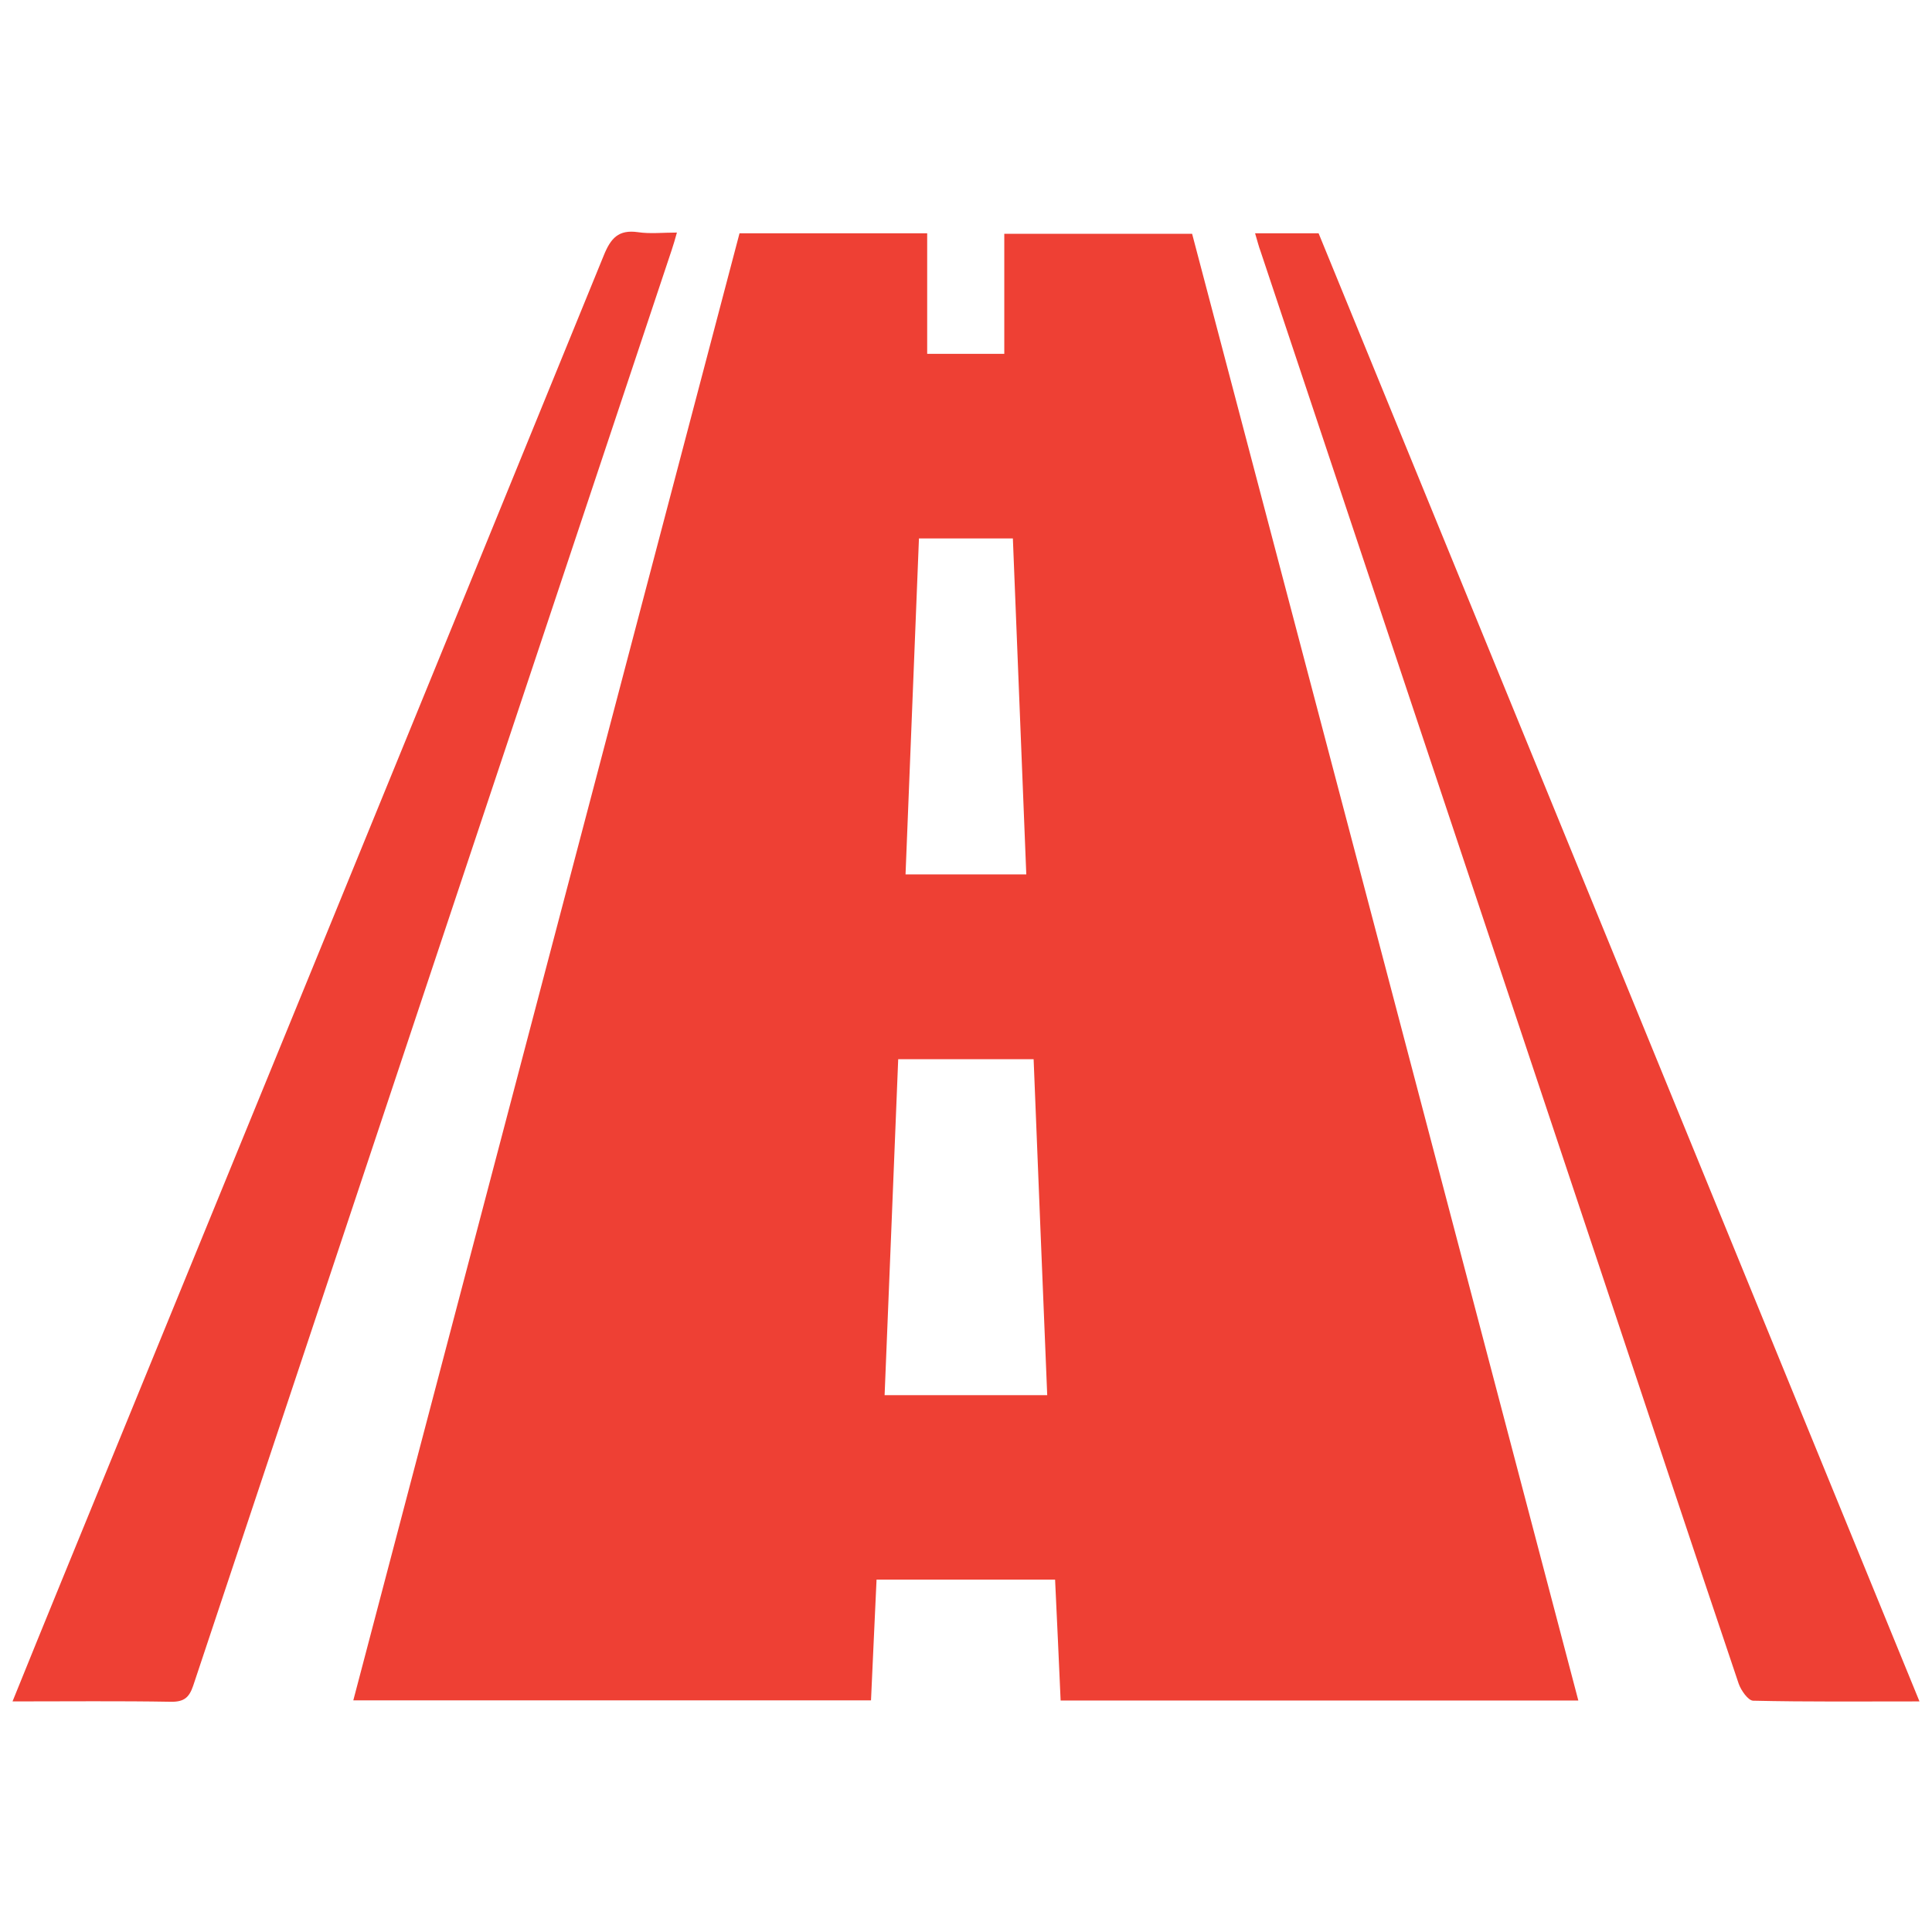
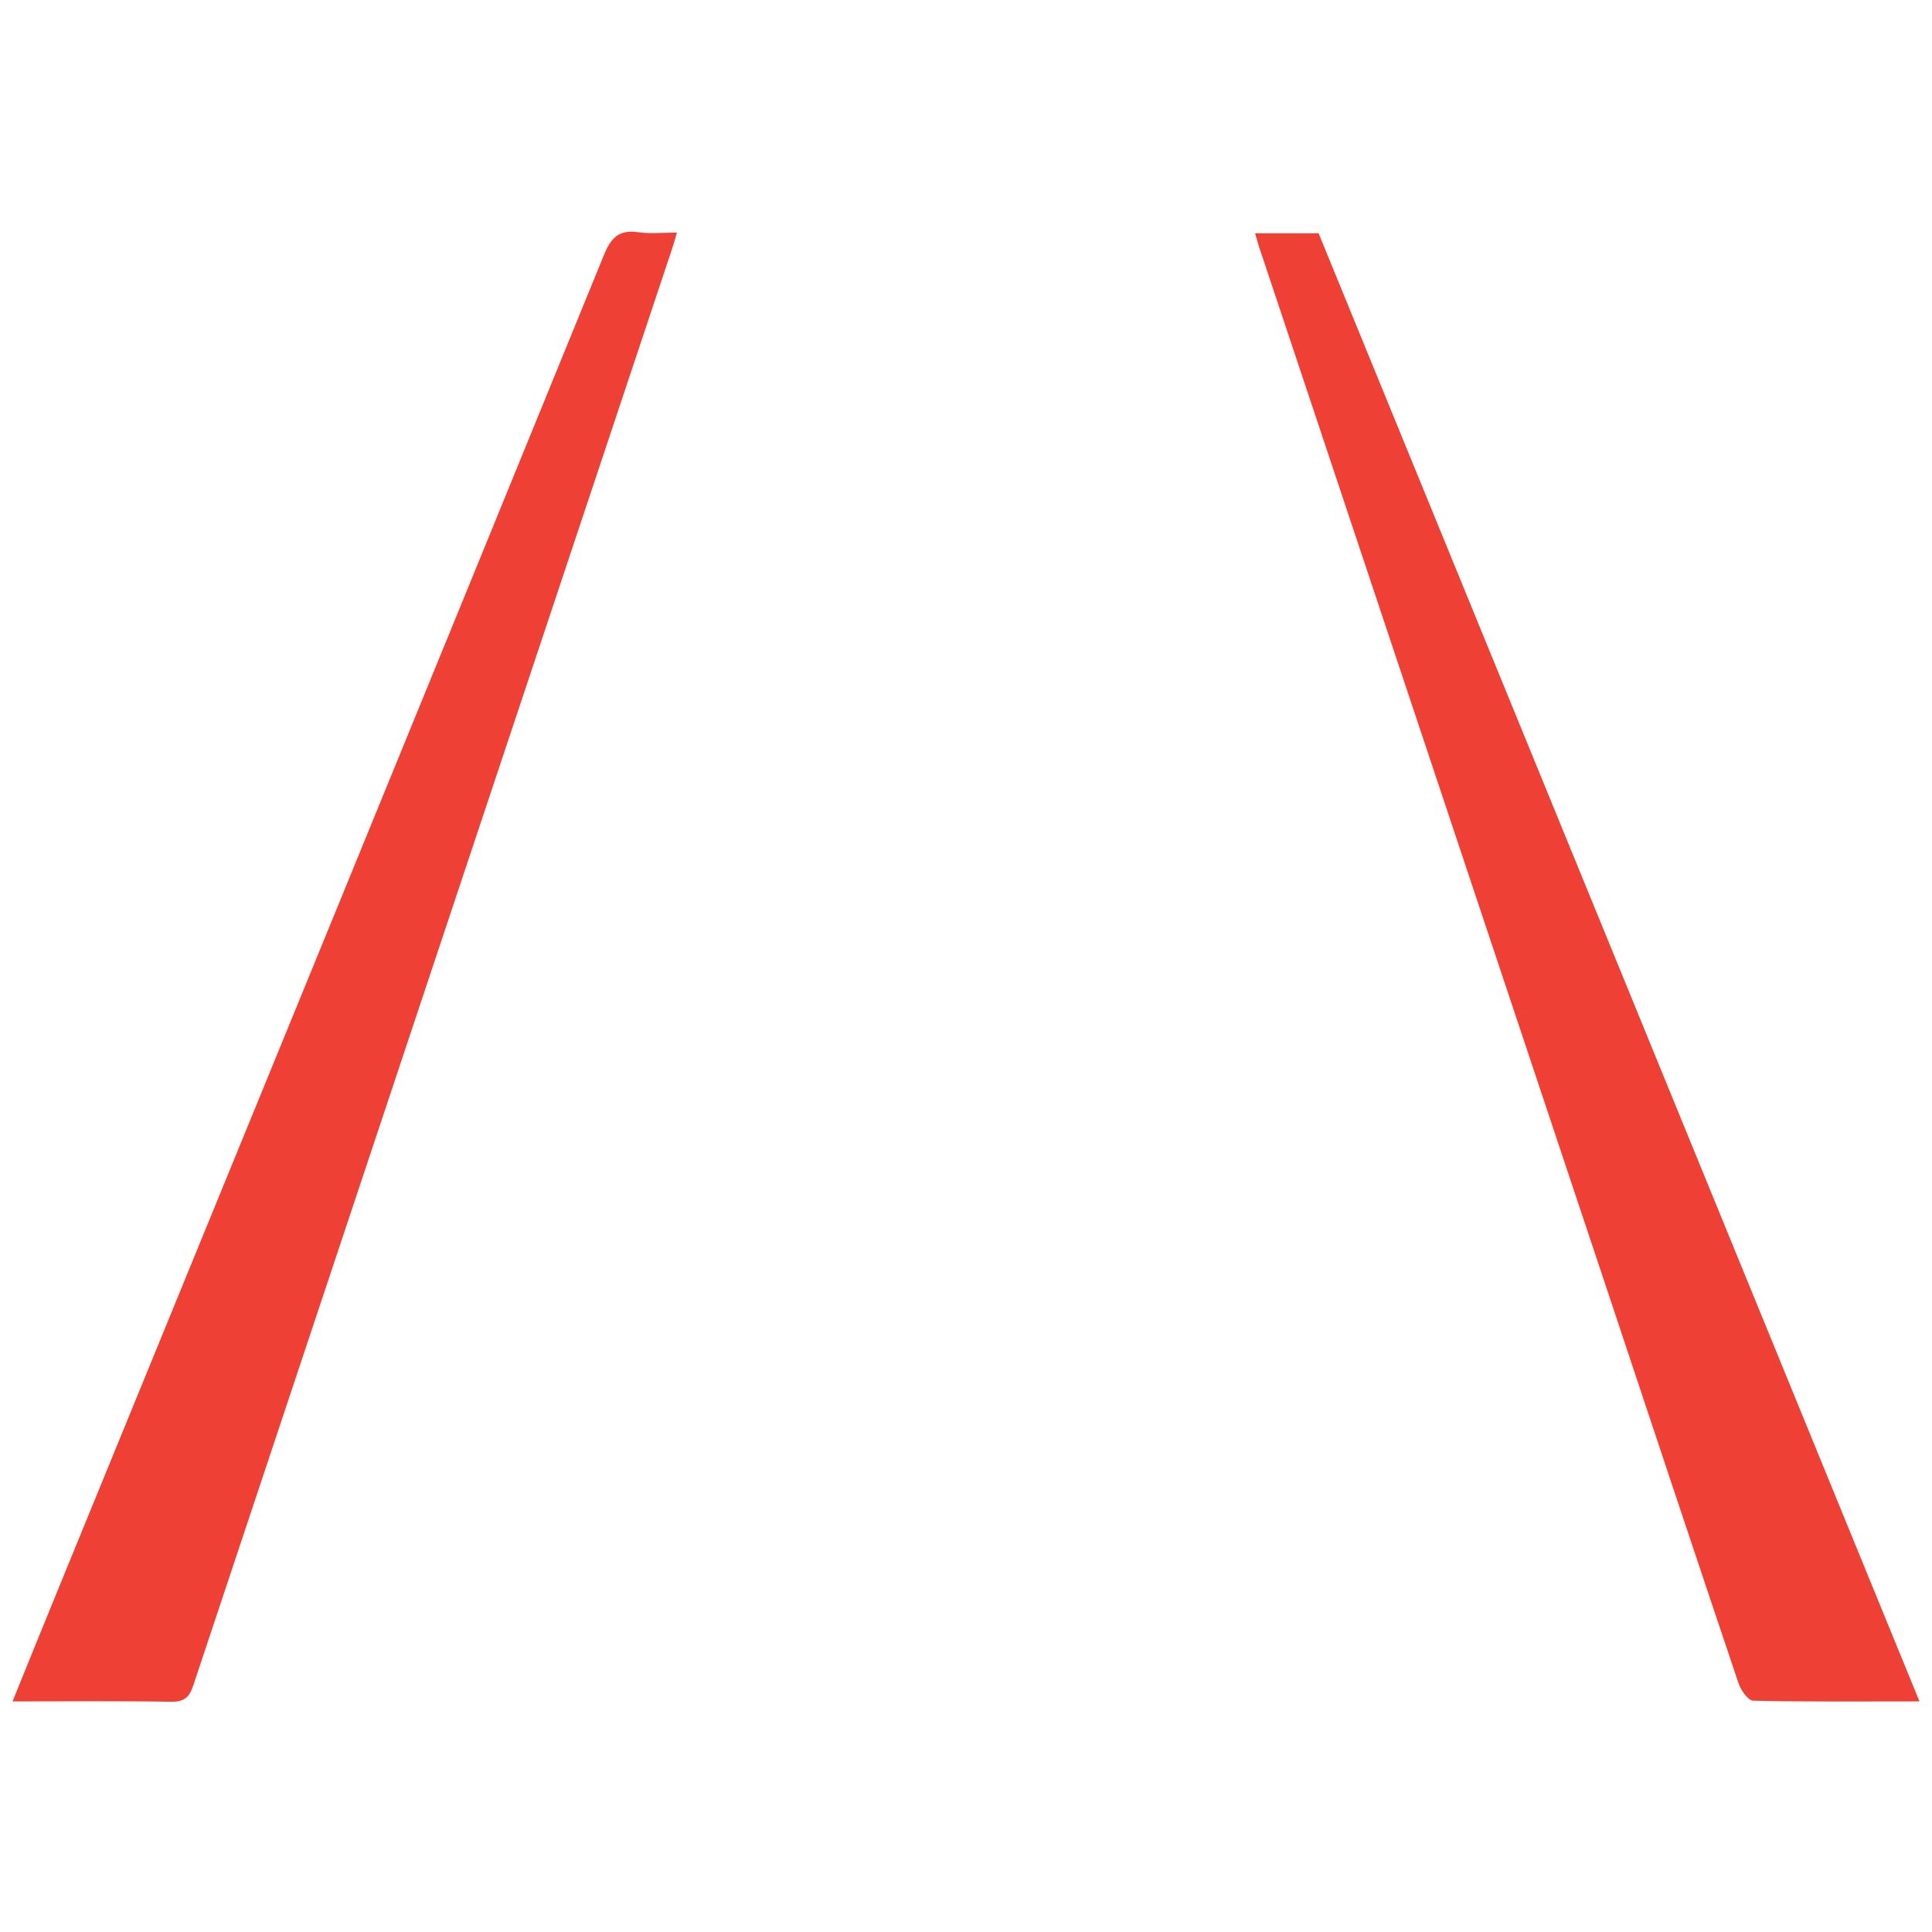
<svg xmlns="http://www.w3.org/2000/svg" version="1.1" id="Capa_2" x="0px" y="0px" viewBox="0 0 1080 1080" style="enable-background:new 0 0 1080 1080;" xml:space="preserve">
  <style type="text/css">
	.st0{fill:#EE4034;}
</style>
  <g>
    <g>
-       <path class="st0" d="M882.3,950.6c-96.9,0-192.6,0-289.4,0c-1-22.4-2-44.8-3.1-67.6c-33.4,0-65.9,0-99.8,0    c-1,22.3-2.1,44.6-3.1,67.5c-96.3,0-192,0-289.4,0c72-273.6,143.9-546.8,215.9-820.1c35.4,0,70,0,104.9,0c0,22.4,0,44.4,0,67.4    c13.9,0,28.5,0,43.1,0c0-22.3,0-44.4,0-67.1c34.5,0,69.4,0,105,0C738.4,403.7,810.3,676.8,882.3,950.6z M502.1,592.1    c-2.5,63.2-5.1,125.4-7.6,187.8c30.9,0,60.5,0,90.9,0c-2.6-63-5.1-125.2-7.6-187.8C552.2,592.1,528,592.1,502.1,592.1z M513.7,301    c-2.5,62.9-5,125.1-7.5,187.8c23,0,44.7,0,67.5,0c-2.5-62.9-5-125.1-7.5-187.8C548.5,301,532,301,513.7,301z" />
      <path class="st0" d="M701.6,130.4c12.2,0,23.3,0,35.5,0C848.8,403.2,960.6,676.5,1073,951.1c-32.1,0-62.6,0.3-93-0.4    c-2.8-0.1-6.8-5.8-8.1-9.6c-25.7-76.2-51-152.5-76.4-228.7c-63.6-190.6-127.2-381.2-190.8-571.8    C703.6,137.7,702.9,134.7,701.6,130.4z" />
      <path class="st0" d="M7,951.1c9.4-23.2,18.2-44.9,27.1-66.6c101.2-247.2,202.5-494.4,303.4-741.7c3.9-9.6,8.2-14.6,19.2-13    c6.7,1,13.8,0.2,21.7,0.2c-1.1,3.9-1.9,6.8-2.9,9.7c-89.2,267.5-178.4,535-267.5,802.6c-2.2,6.5-5,9.1-12.4,9    C66.9,950.8,38,951.1,7,951.1z" />
    </g>
  </g>
</svg>